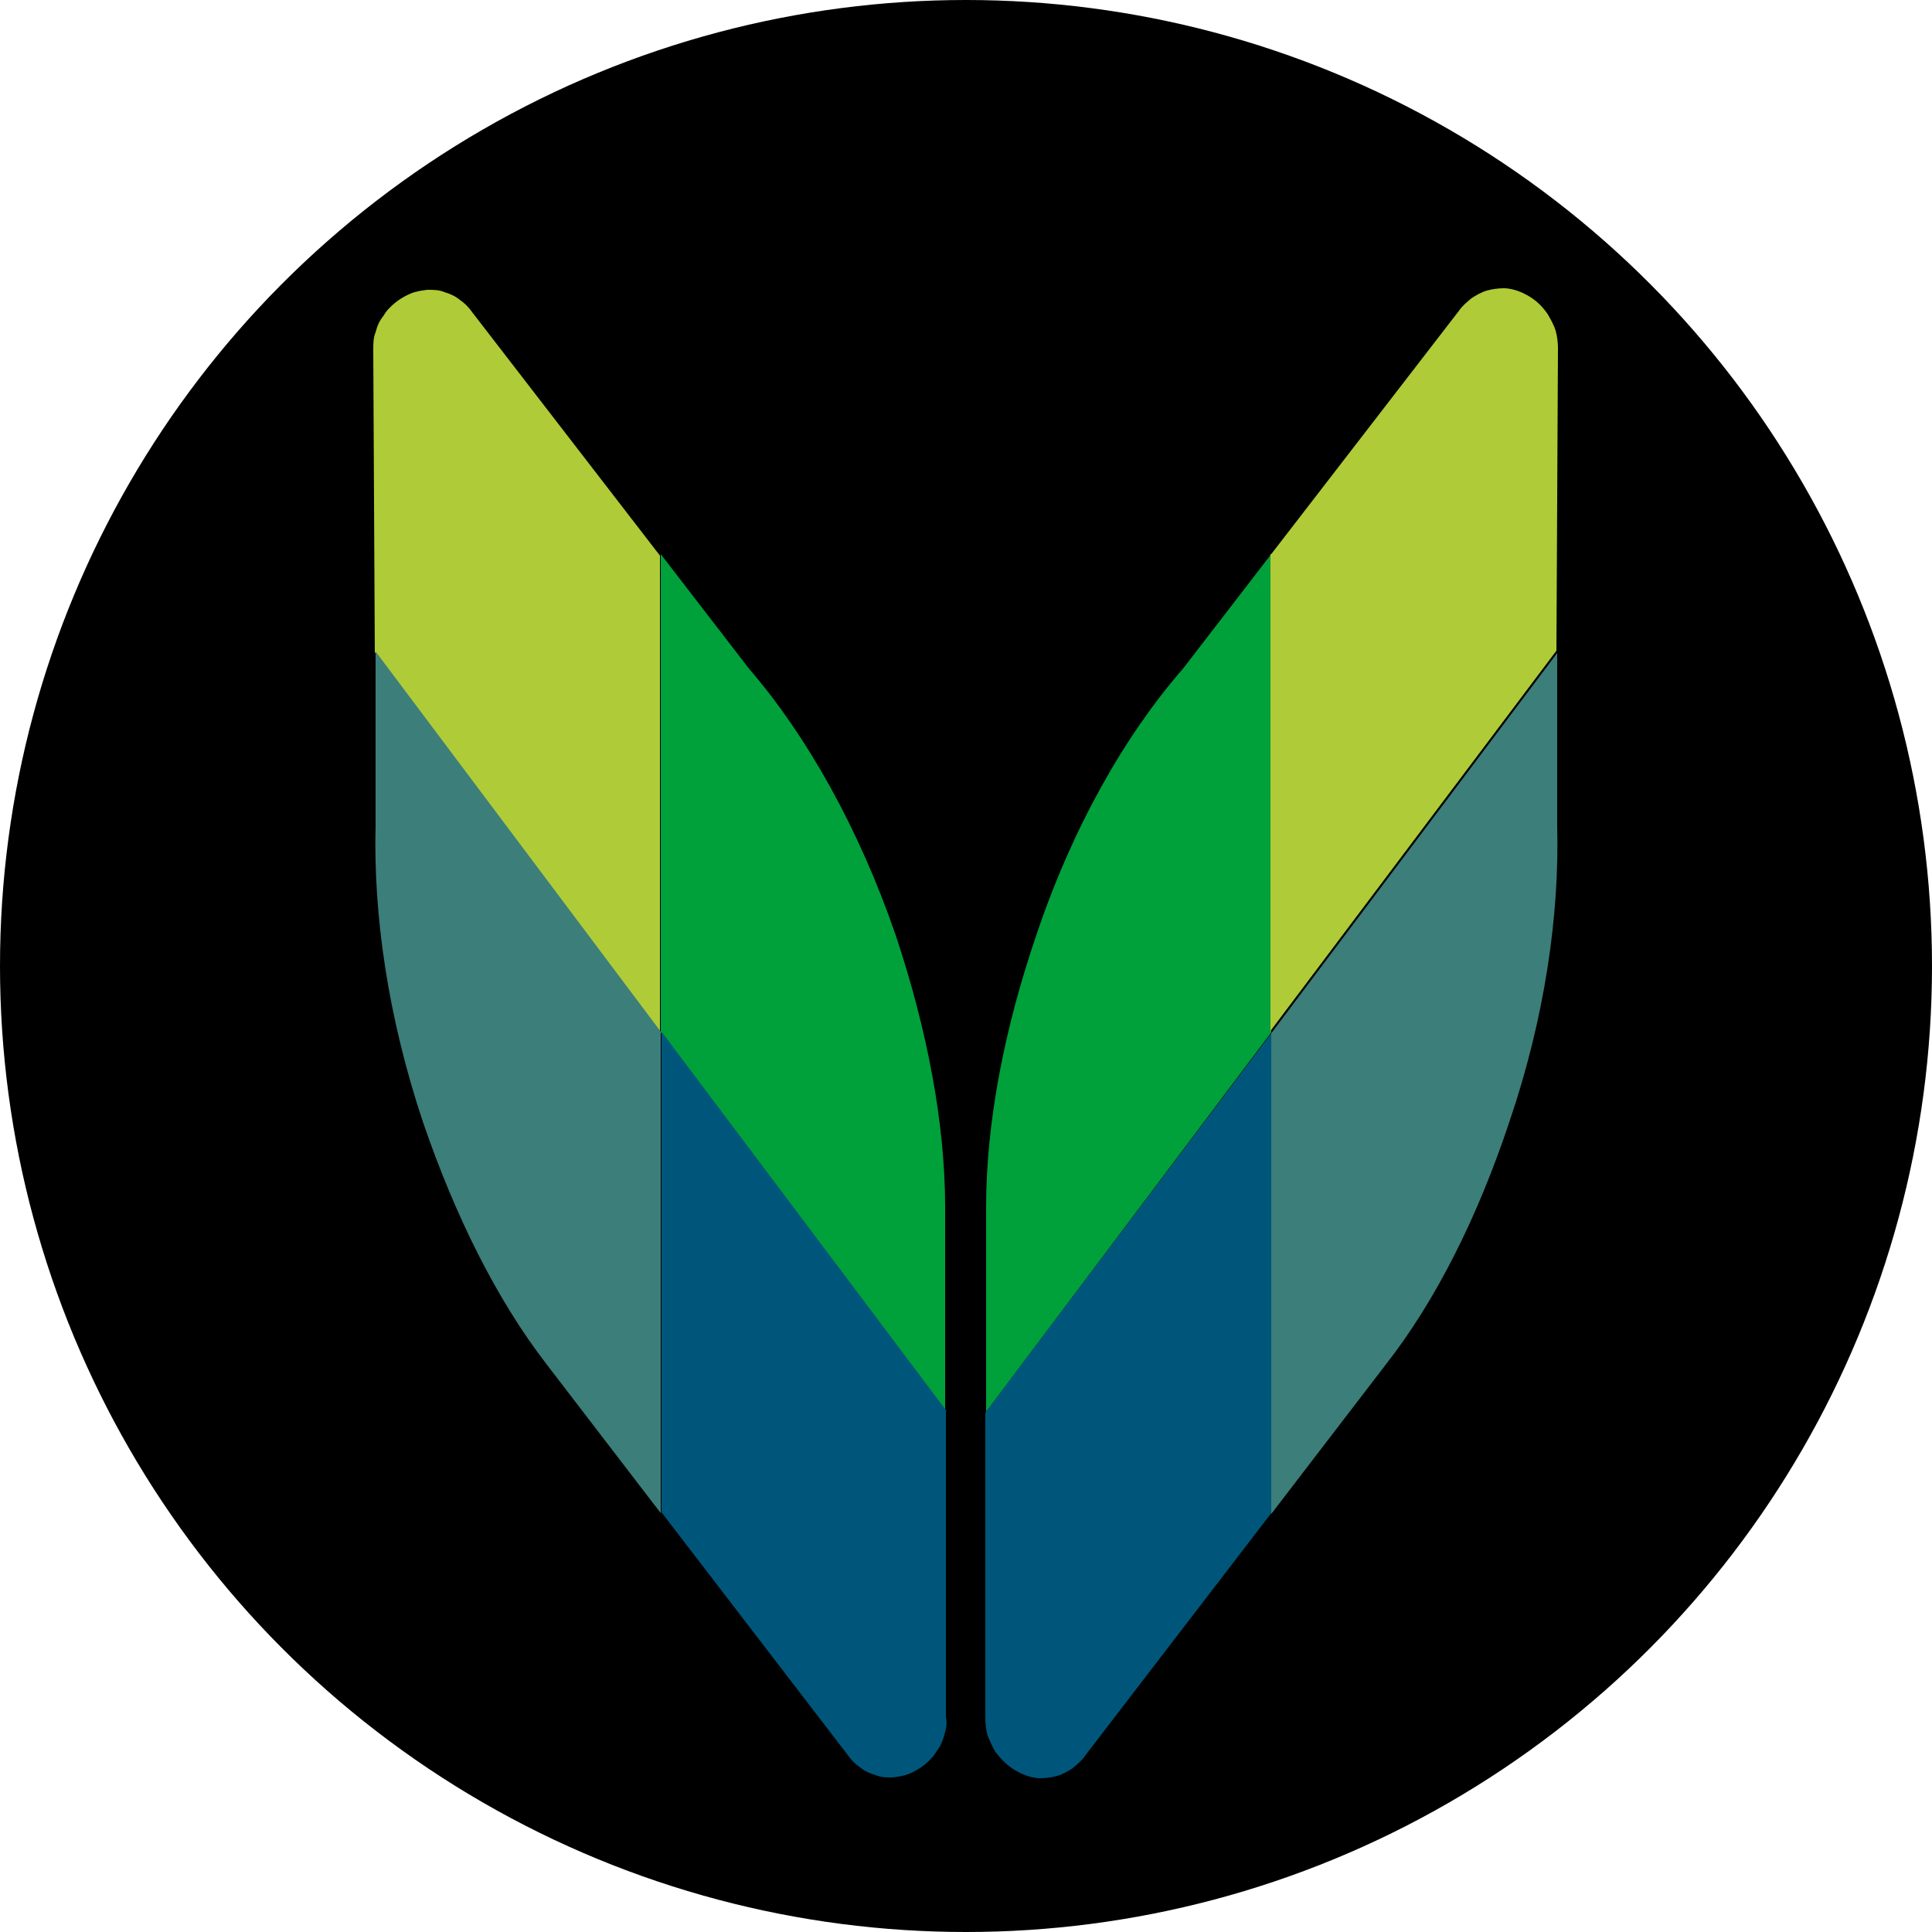
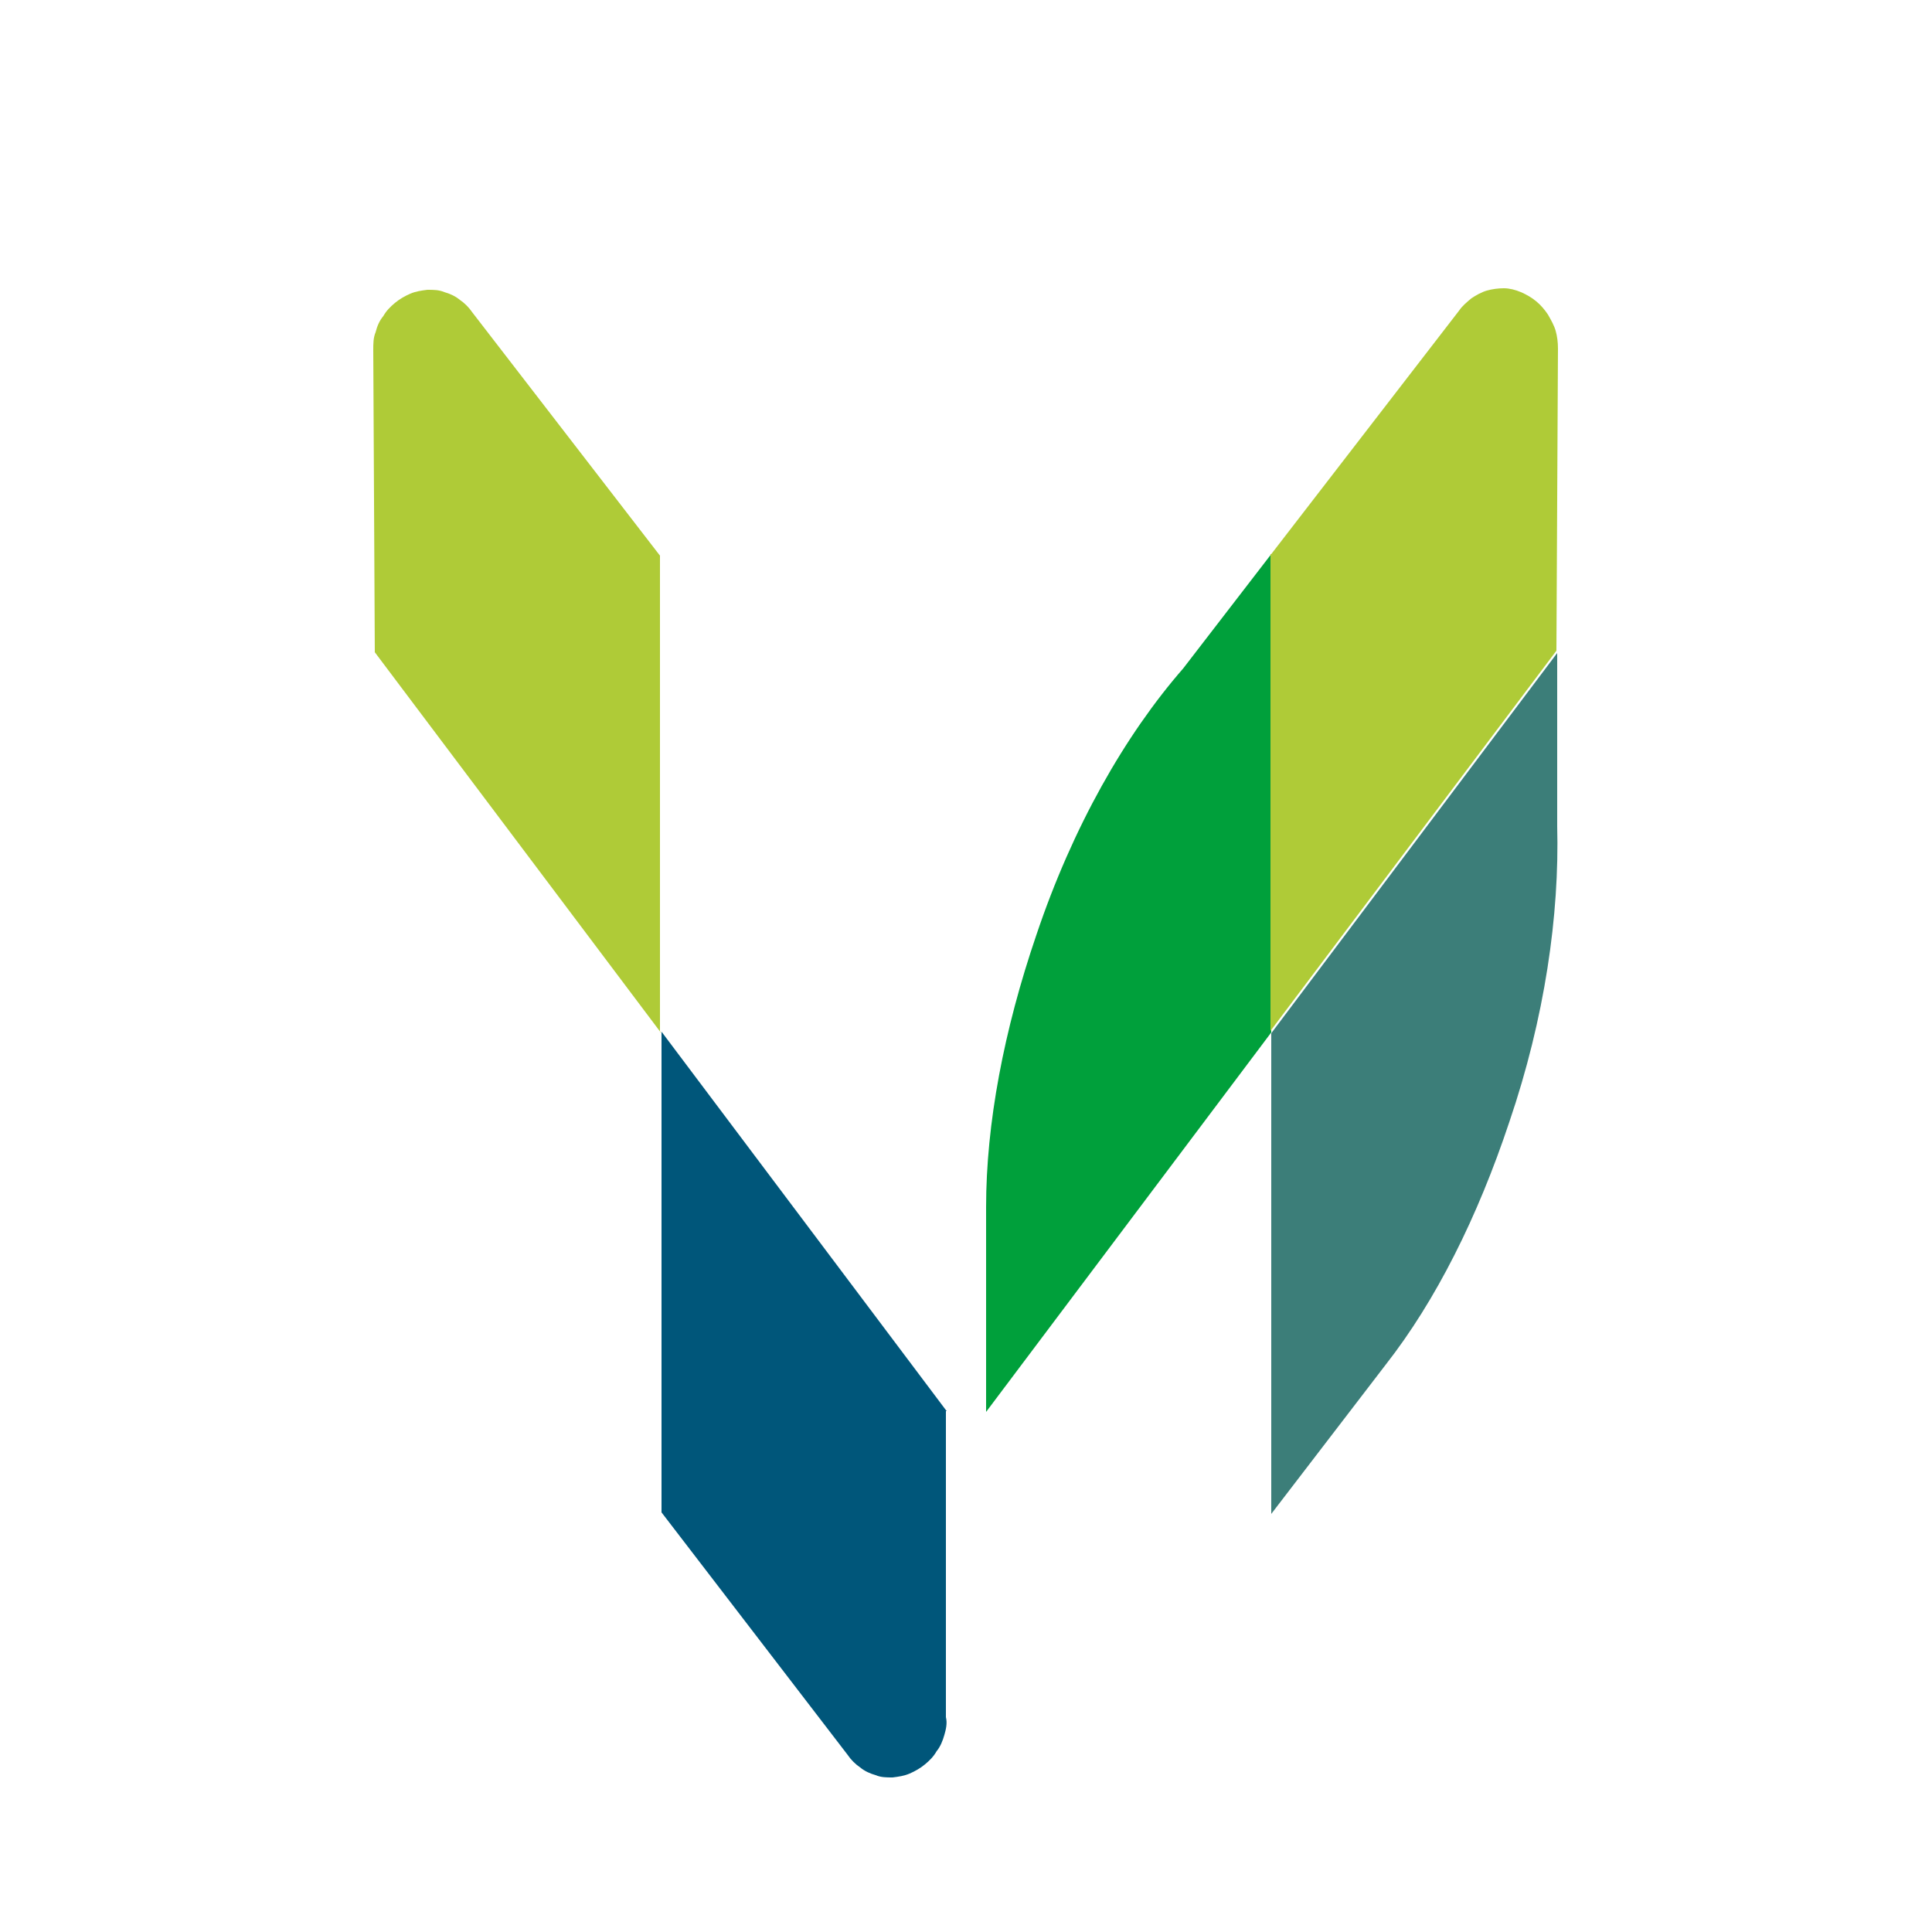
<svg xmlns="http://www.w3.org/2000/svg" version="1.1" viewBox="0 0 250 250">
  <defs>
    <style>
      .cls-1 {
        fill: #3c7e79;
      }

      .cls-1, .cls-2, .cls-3, .cls-4 {
        fill-rule: evenodd;
      }

      .cls-2 {
        fill: #00567a;
      }

      .cls-3 {
        fill: #afcb37;
      }

      .cls-4 {
        fill: #00a03b;
      }
    </style>
  </defs>
  <g>
    <g id="Layer_1">
      <g id="Layer_1-2" data-name="Layer_1">
        <g>
-           <circle cx="125" cy="125" r="125" />
          <g id="Layer">
            <path id="Layer-2" class="cls-4" d="M127.6,182.7v-26.5c0-10.8,2.3-22.9,6.5-35.2,4.7-14,11.5-25.9,19-34.5l11.4-14.8v61.9l-36.9,49.1h0Z" />
            <path id="Layer-3" class="cls-3" d="M164.5,71.7l24.3-31.5c.4-.6,1-1.1,1.6-1.6.6-.4,1.3-.8,2-1s1.5-.3,2.2-.3,1.5.2,2.2.5,1.4.7,2,1.2,1.1,1.1,1.5,1.7c.4.7.8,1.4,1,2.1s.3,1.5.3,2.3l-.2,39.1-37,49.2v-61.9.2Z" />
            <path id="Layer-4" class="cls-1" d="M201.5,84.4v22.5c.3,11.5-1.6,24.8-6.2,38.3-4.1,12.3-9.5,23.1-16,31.4l-14.8,19.3v-62.2l37-49.2h0Z" />
-             <path id="Layer-5" class="cls-2" d="M164.5,133.6v62.2l-24.1,31.4c-.4.6-1,1.1-1.6,1.6-.6.4-1.3.8-2,1s-1.5.3-2.2.3-1.5-.2-2.2-.5-1.4-.7-2-1.2-1.1-1.1-1.6-1.7c-.4-.7-.7-1.4-1-2.1-.2-.8-.3-1.5-.3-2.3v-39.5c0,0,37-49.1,37-49.1h0Z" />
-             <path id="Layer-6" class="cls-4" d="M85.5,133.6v-61.9l11.4,14.8c7.5,8.7,14.2,20.6,19,34.5,4.1,12.3,6.4,24.4,6.4,35.2v26.5l-36.8-49.1Z" />
            <path id="Layer-7" class="cls-3" d="M85.5,133.6l-37-49.2-.2-39.1c0-.8,0-1.6.3-2.3.2-.8.5-1.5,1-2.1.4-.7.9-1.2,1.5-1.7s1.3-.9,2-1.2,1.4-.4,2.2-.5c.8,0,1.5,0,2.2.3.7.2,1.4.5,2,1,.6.4,1.2,1,1.6,1.6l24.3,31.5v61.9-.2Z" />
-             <path id="Layer-8" class="cls-1" d="M85.5,133.6v62.2l-14.8-19.3c-6.4-8.3-11.8-19.1-16-31.4-4.5-13.5-6.4-26.7-6.1-38.3v-22.5c0,0,36.9,49.2,36.9,49.2h0Z" />
            <path id="Layer-9" class="cls-2" d="M122.4,182.7v39.5c.2.8,0,1.6-.2,2.3s-.5,1.5-1,2.1c-.4.7-.9,1.2-1.5,1.7s-1.3.9-2,1.2-1.4.4-2.2.5c-.8,0-1.5,0-2.2-.3-.7-.2-1.4-.5-2-1-.6-.4-1.2-1-1.6-1.6l-24.1-31.4v-62.2l36.9,49.1h-.1Z" />
          </g>
        </g>
      </g>
    </g>
  </g>
</svg>